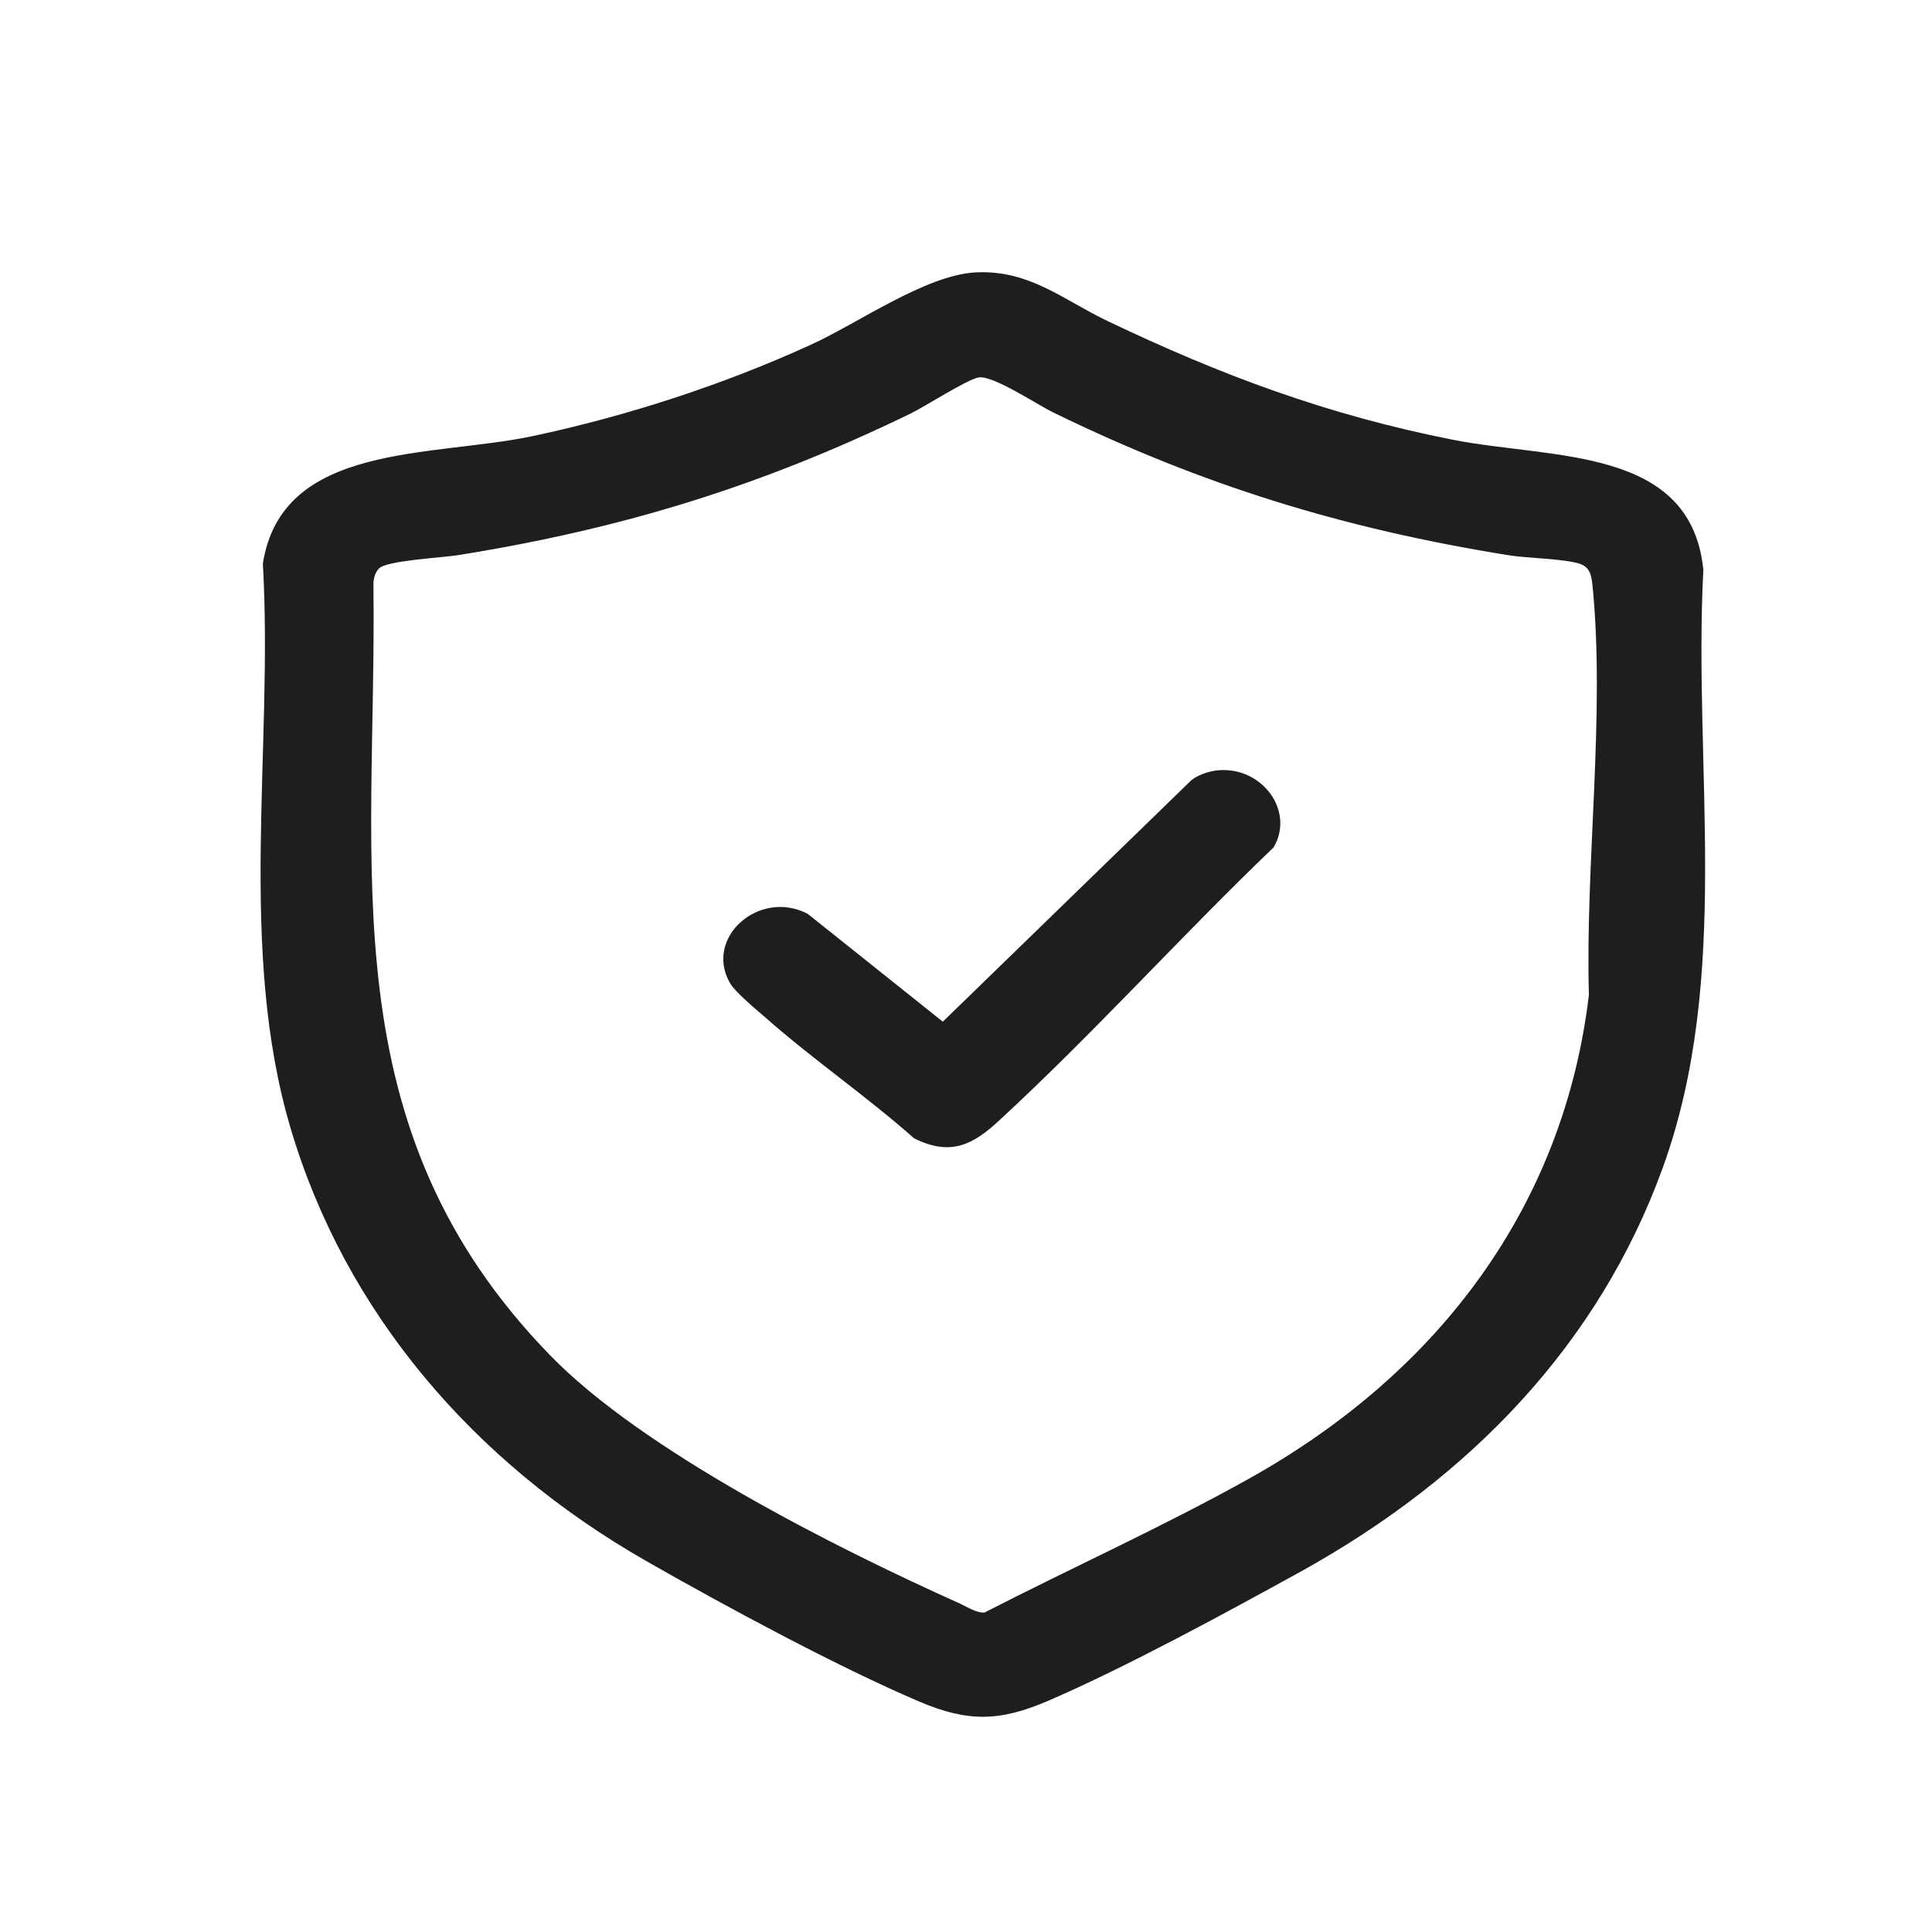
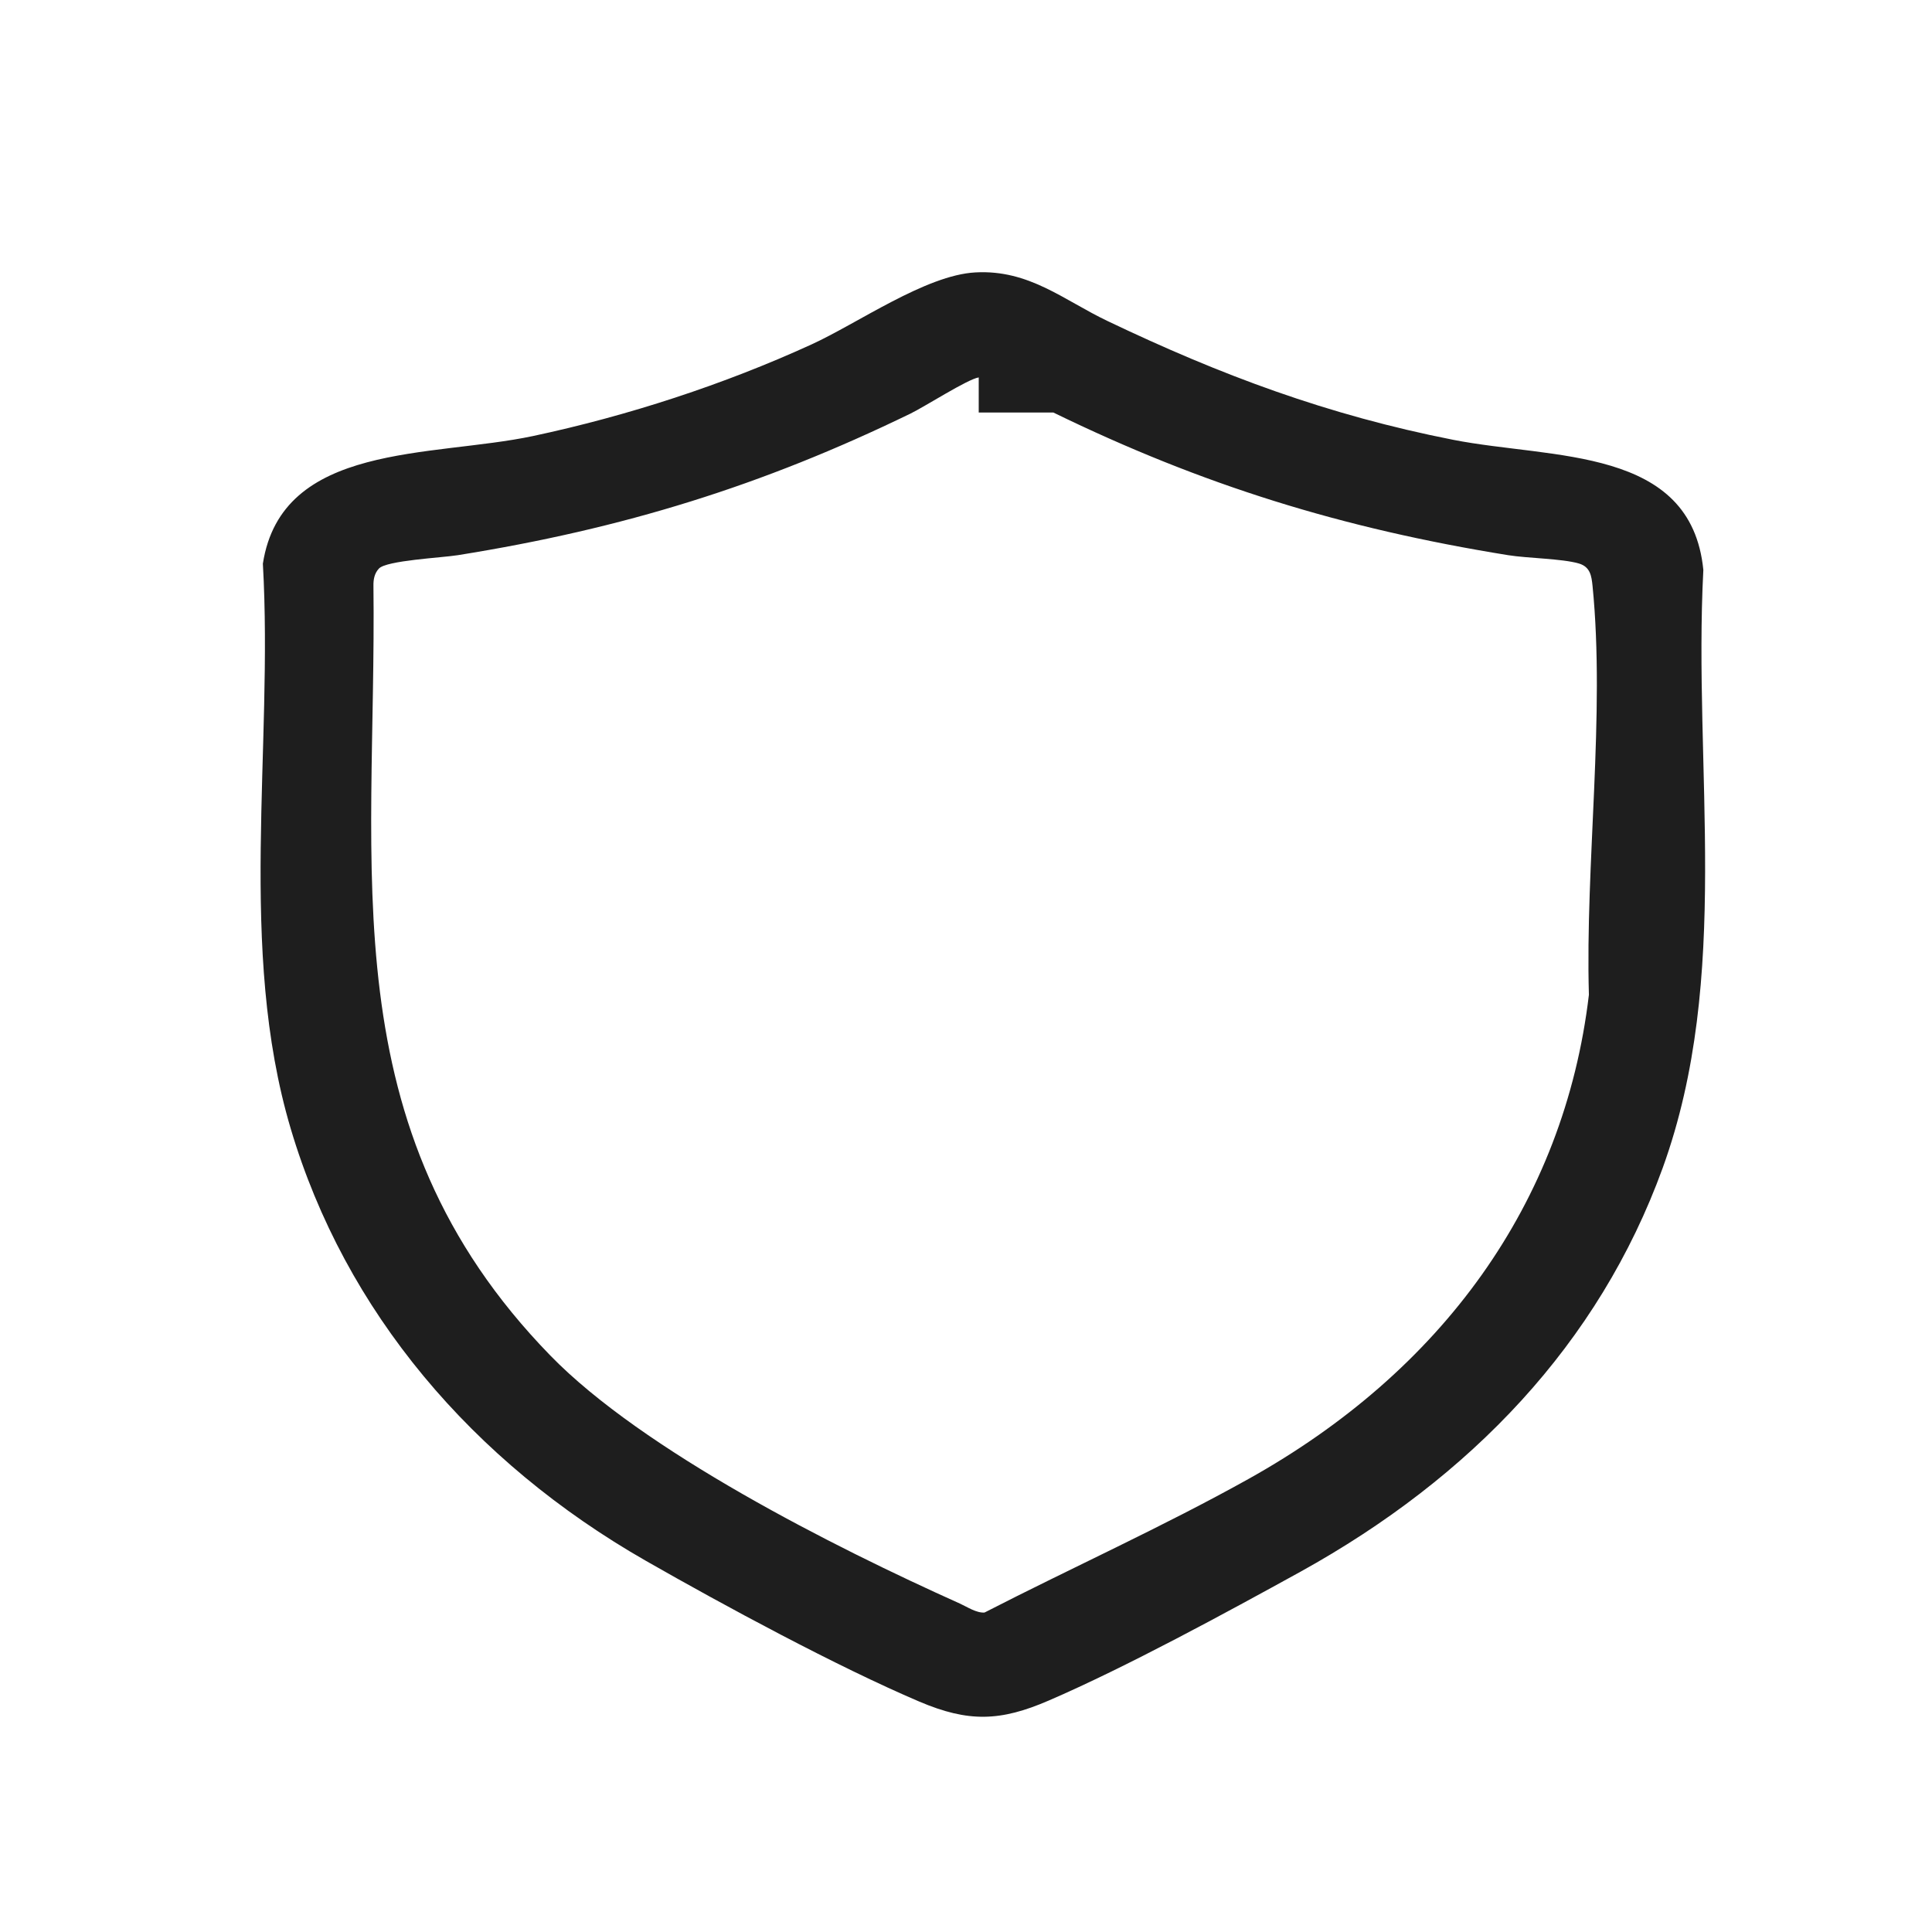
<svg xmlns="http://www.w3.org/2000/svg" width="17" height="17" viewBox="0 0 17 17" fill="none">
-   <path d="M8.583 2.397C9.056 2.371 9.361 2.642 9.746 2.825C10.74 3.3 11.684 3.653 12.787 3.87C13.664 4.042 14.88 3.927 14.988 5.015C14.897 6.766 15.24 8.593 14.63 10.278C14.069 11.823 12.941 13.001 11.443 13.83C10.786 14.192 9.912 14.668 9.229 14.963C8.802 15.148 8.521 15.156 8.09 14.973C7.367 14.665 6.371 14.127 5.685 13.735C4.156 12.861 3.036 11.54 2.558 9.931C2.088 8.348 2.406 6.591 2.313 4.96C2.479 3.891 3.796 4.026 4.689 3.837C5.525 3.659 6.37 3.383 7.138 3.032C7.546 2.846 8.146 2.42 8.583 2.397ZM8.612 3.321C8.514 3.336 8.138 3.578 8.01 3.64C6.707 4.273 5.485 4.652 4.029 4.885C3.887 4.908 3.401 4.931 3.334 5.003C3.294 5.046 3.285 5.1 3.286 5.155C3.316 7.659 2.89 9.922 4.842 11.927C5.656 12.764 7.336 13.612 8.446 14.11C8.51 14.139 8.591 14.194 8.663 14.189C9.432 13.794 10.232 13.434 10.985 13.014C12.682 12.068 13.763 10.592 13.981 8.753C13.948 7.606 14.126 6.287 14.013 5.155C14.004 5.071 13.995 4.988 13.892 4.958C13.743 4.915 13.445 4.913 13.27 4.885C11.806 4.649 10.579 4.268 9.269 3.63C9.127 3.561 8.739 3.301 8.611 3.321H8.612Z" fill="#1E1E1E" />
-   <path d="M10.717 6.778C11.106 6.743 11.396 7.138 11.206 7.457C10.389 8.24 9.622 9.094 8.788 9.863C8.56 10.074 8.362 10.176 8.043 10.016C7.624 9.645 7.15 9.32 6.731 8.95C6.649 8.878 6.467 8.729 6.421 8.646C6.196 8.246 6.685 7.82 7.107 8.041L8.296 8.99L10.478 6.87C10.534 6.82 10.639 6.785 10.716 6.778H10.717Z" fill="#1E1E1E" />
+   <path d="M8.583 2.397C9.056 2.371 9.361 2.642 9.746 2.825C10.74 3.3 11.684 3.653 12.787 3.87C13.664 4.042 14.88 3.927 14.988 5.015C14.897 6.766 15.24 8.593 14.63 10.278C14.069 11.823 12.941 13.001 11.443 13.83C10.786 14.192 9.912 14.668 9.229 14.963C8.802 15.148 8.521 15.156 8.09 14.973C7.367 14.665 6.371 14.127 5.685 13.735C4.156 12.861 3.036 11.54 2.558 9.931C2.088 8.348 2.406 6.591 2.313 4.96C2.479 3.891 3.796 4.026 4.689 3.837C5.525 3.659 6.37 3.383 7.138 3.032C7.546 2.846 8.146 2.42 8.583 2.397ZM8.612 3.321C8.514 3.336 8.138 3.578 8.01 3.64C6.707 4.273 5.485 4.652 4.029 4.885C3.887 4.908 3.401 4.931 3.334 5.003C3.294 5.046 3.285 5.1 3.286 5.155C3.316 7.659 2.89 9.922 4.842 11.927C5.656 12.764 7.336 13.612 8.446 14.11C8.51 14.139 8.591 14.194 8.663 14.189C9.432 13.794 10.232 13.434 10.985 13.014C12.682 12.068 13.763 10.592 13.981 8.753C13.948 7.606 14.126 6.287 14.013 5.155C14.004 5.071 13.995 4.988 13.892 4.958C13.743 4.915 13.445 4.913 13.27 4.885C11.806 4.649 10.579 4.268 9.269 3.63H8.612Z" fill="#1E1E1E" />
</svg>